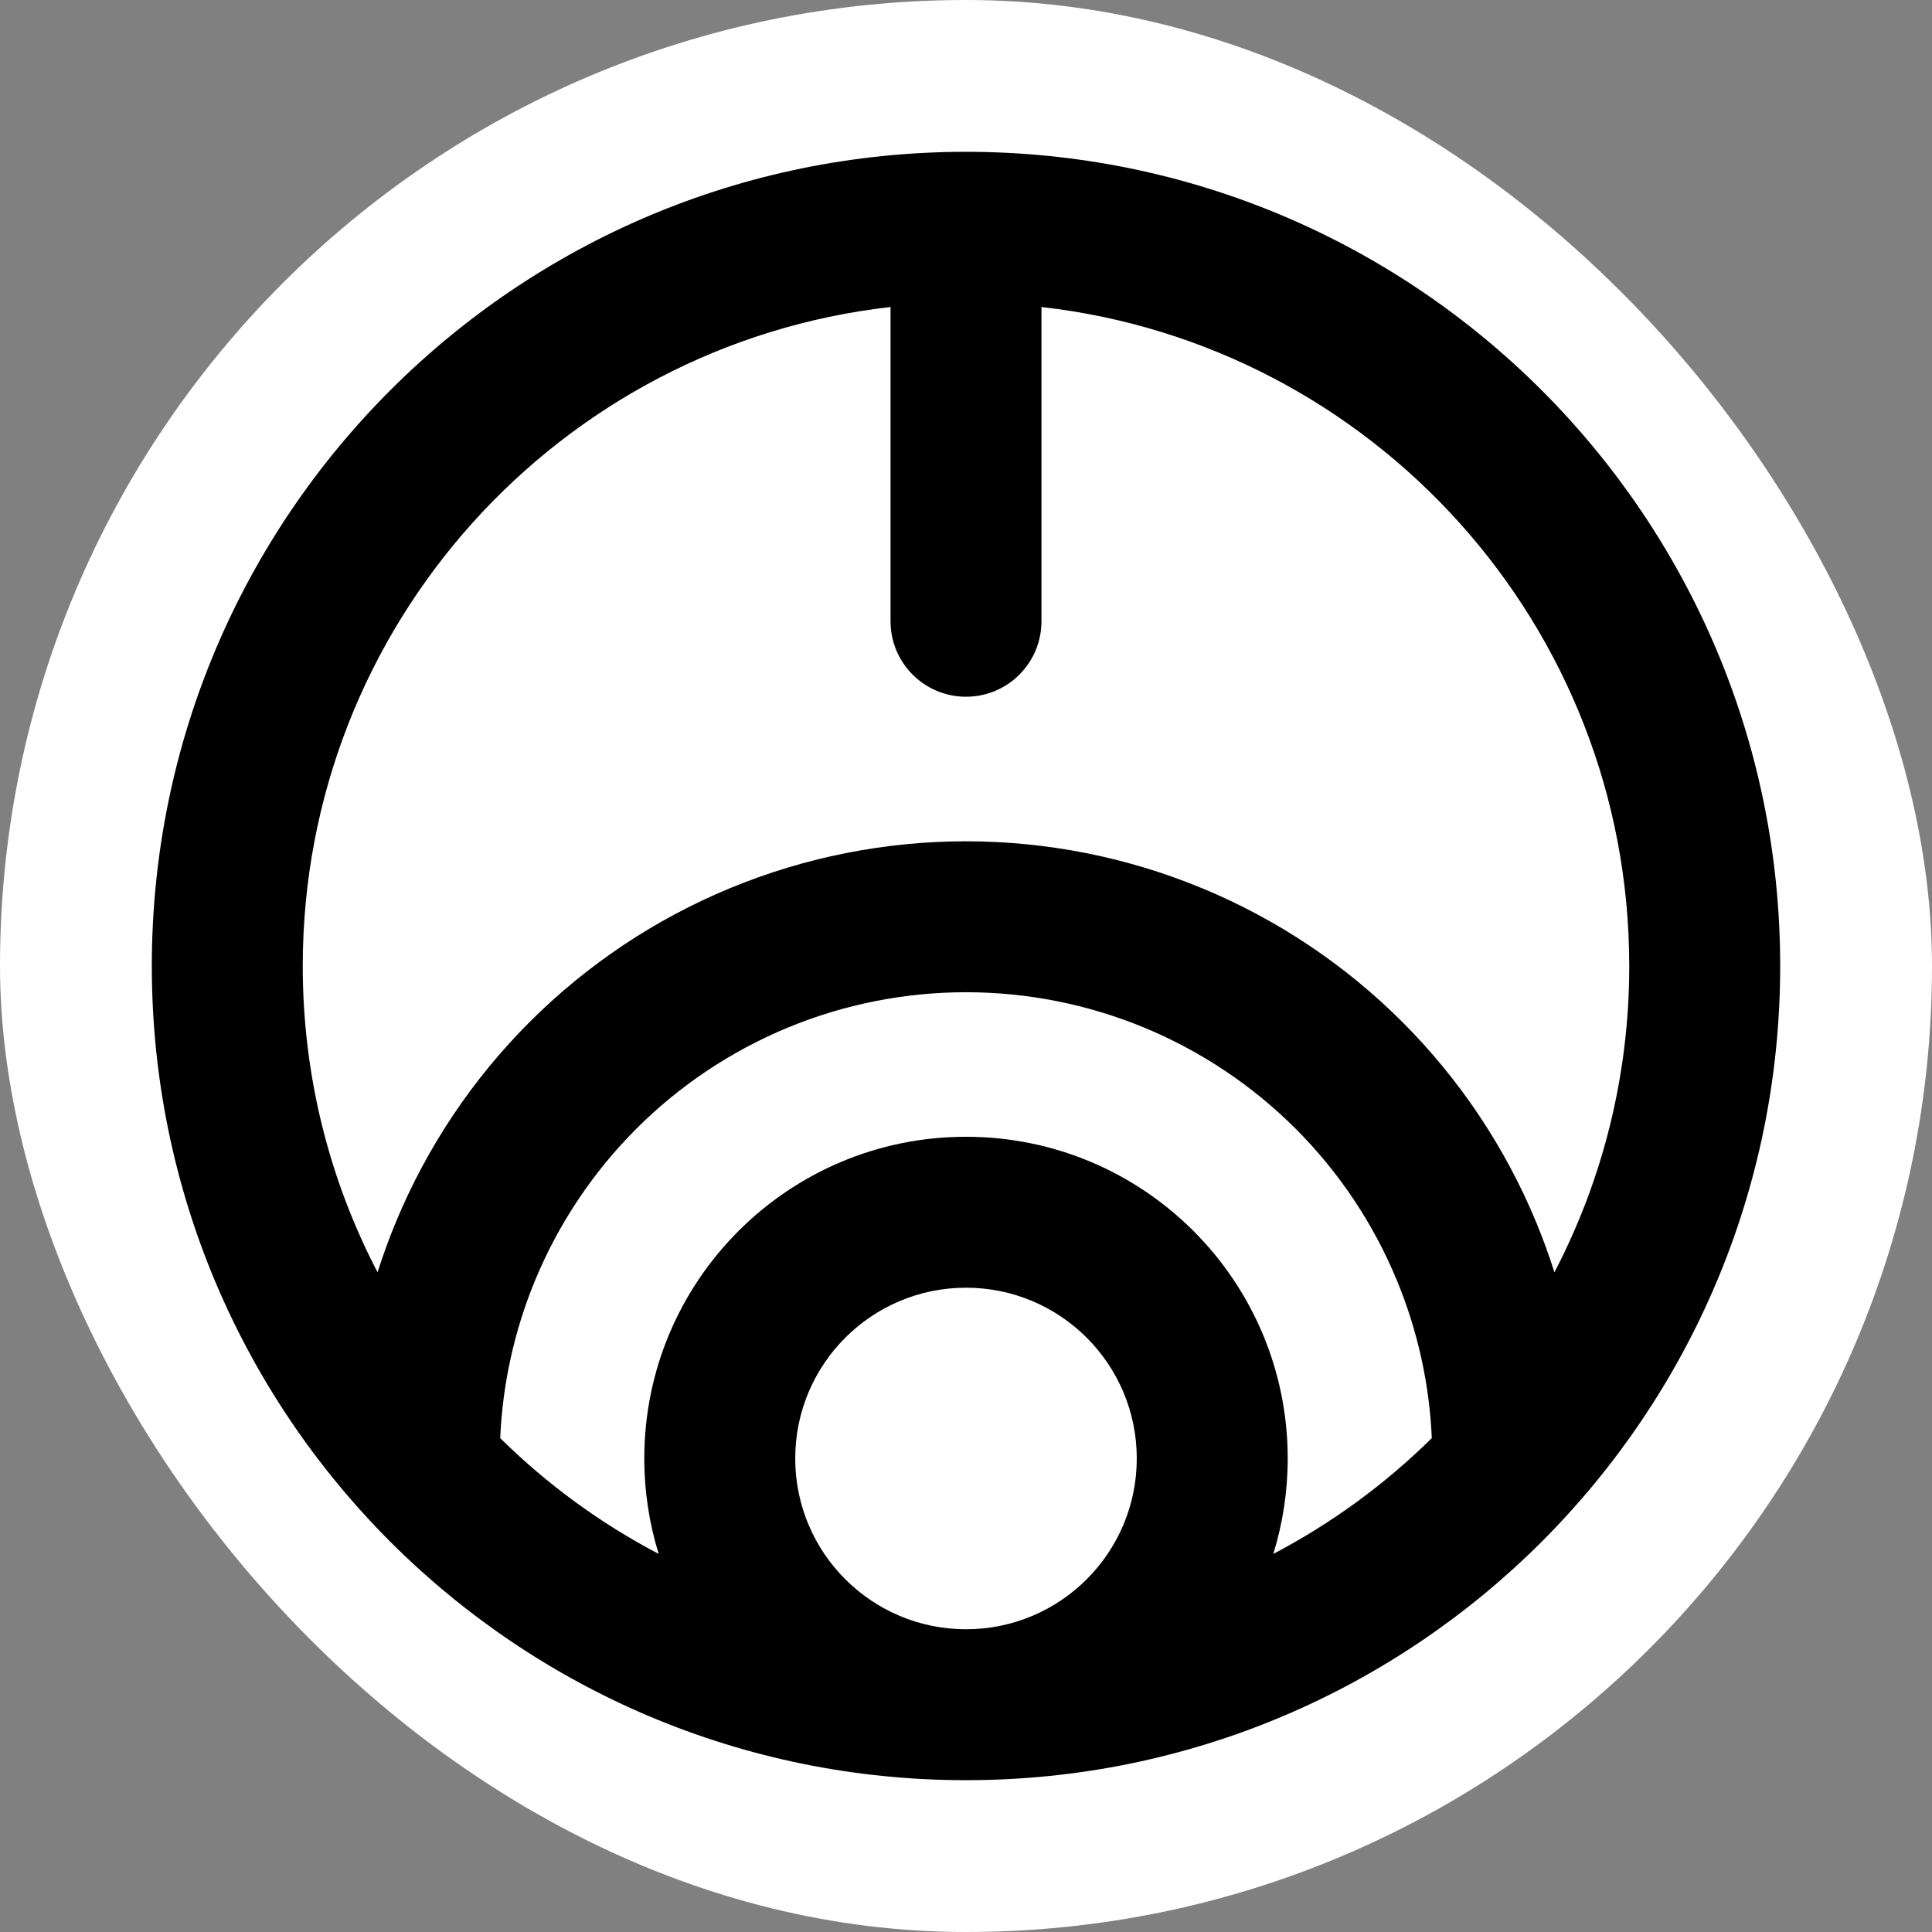
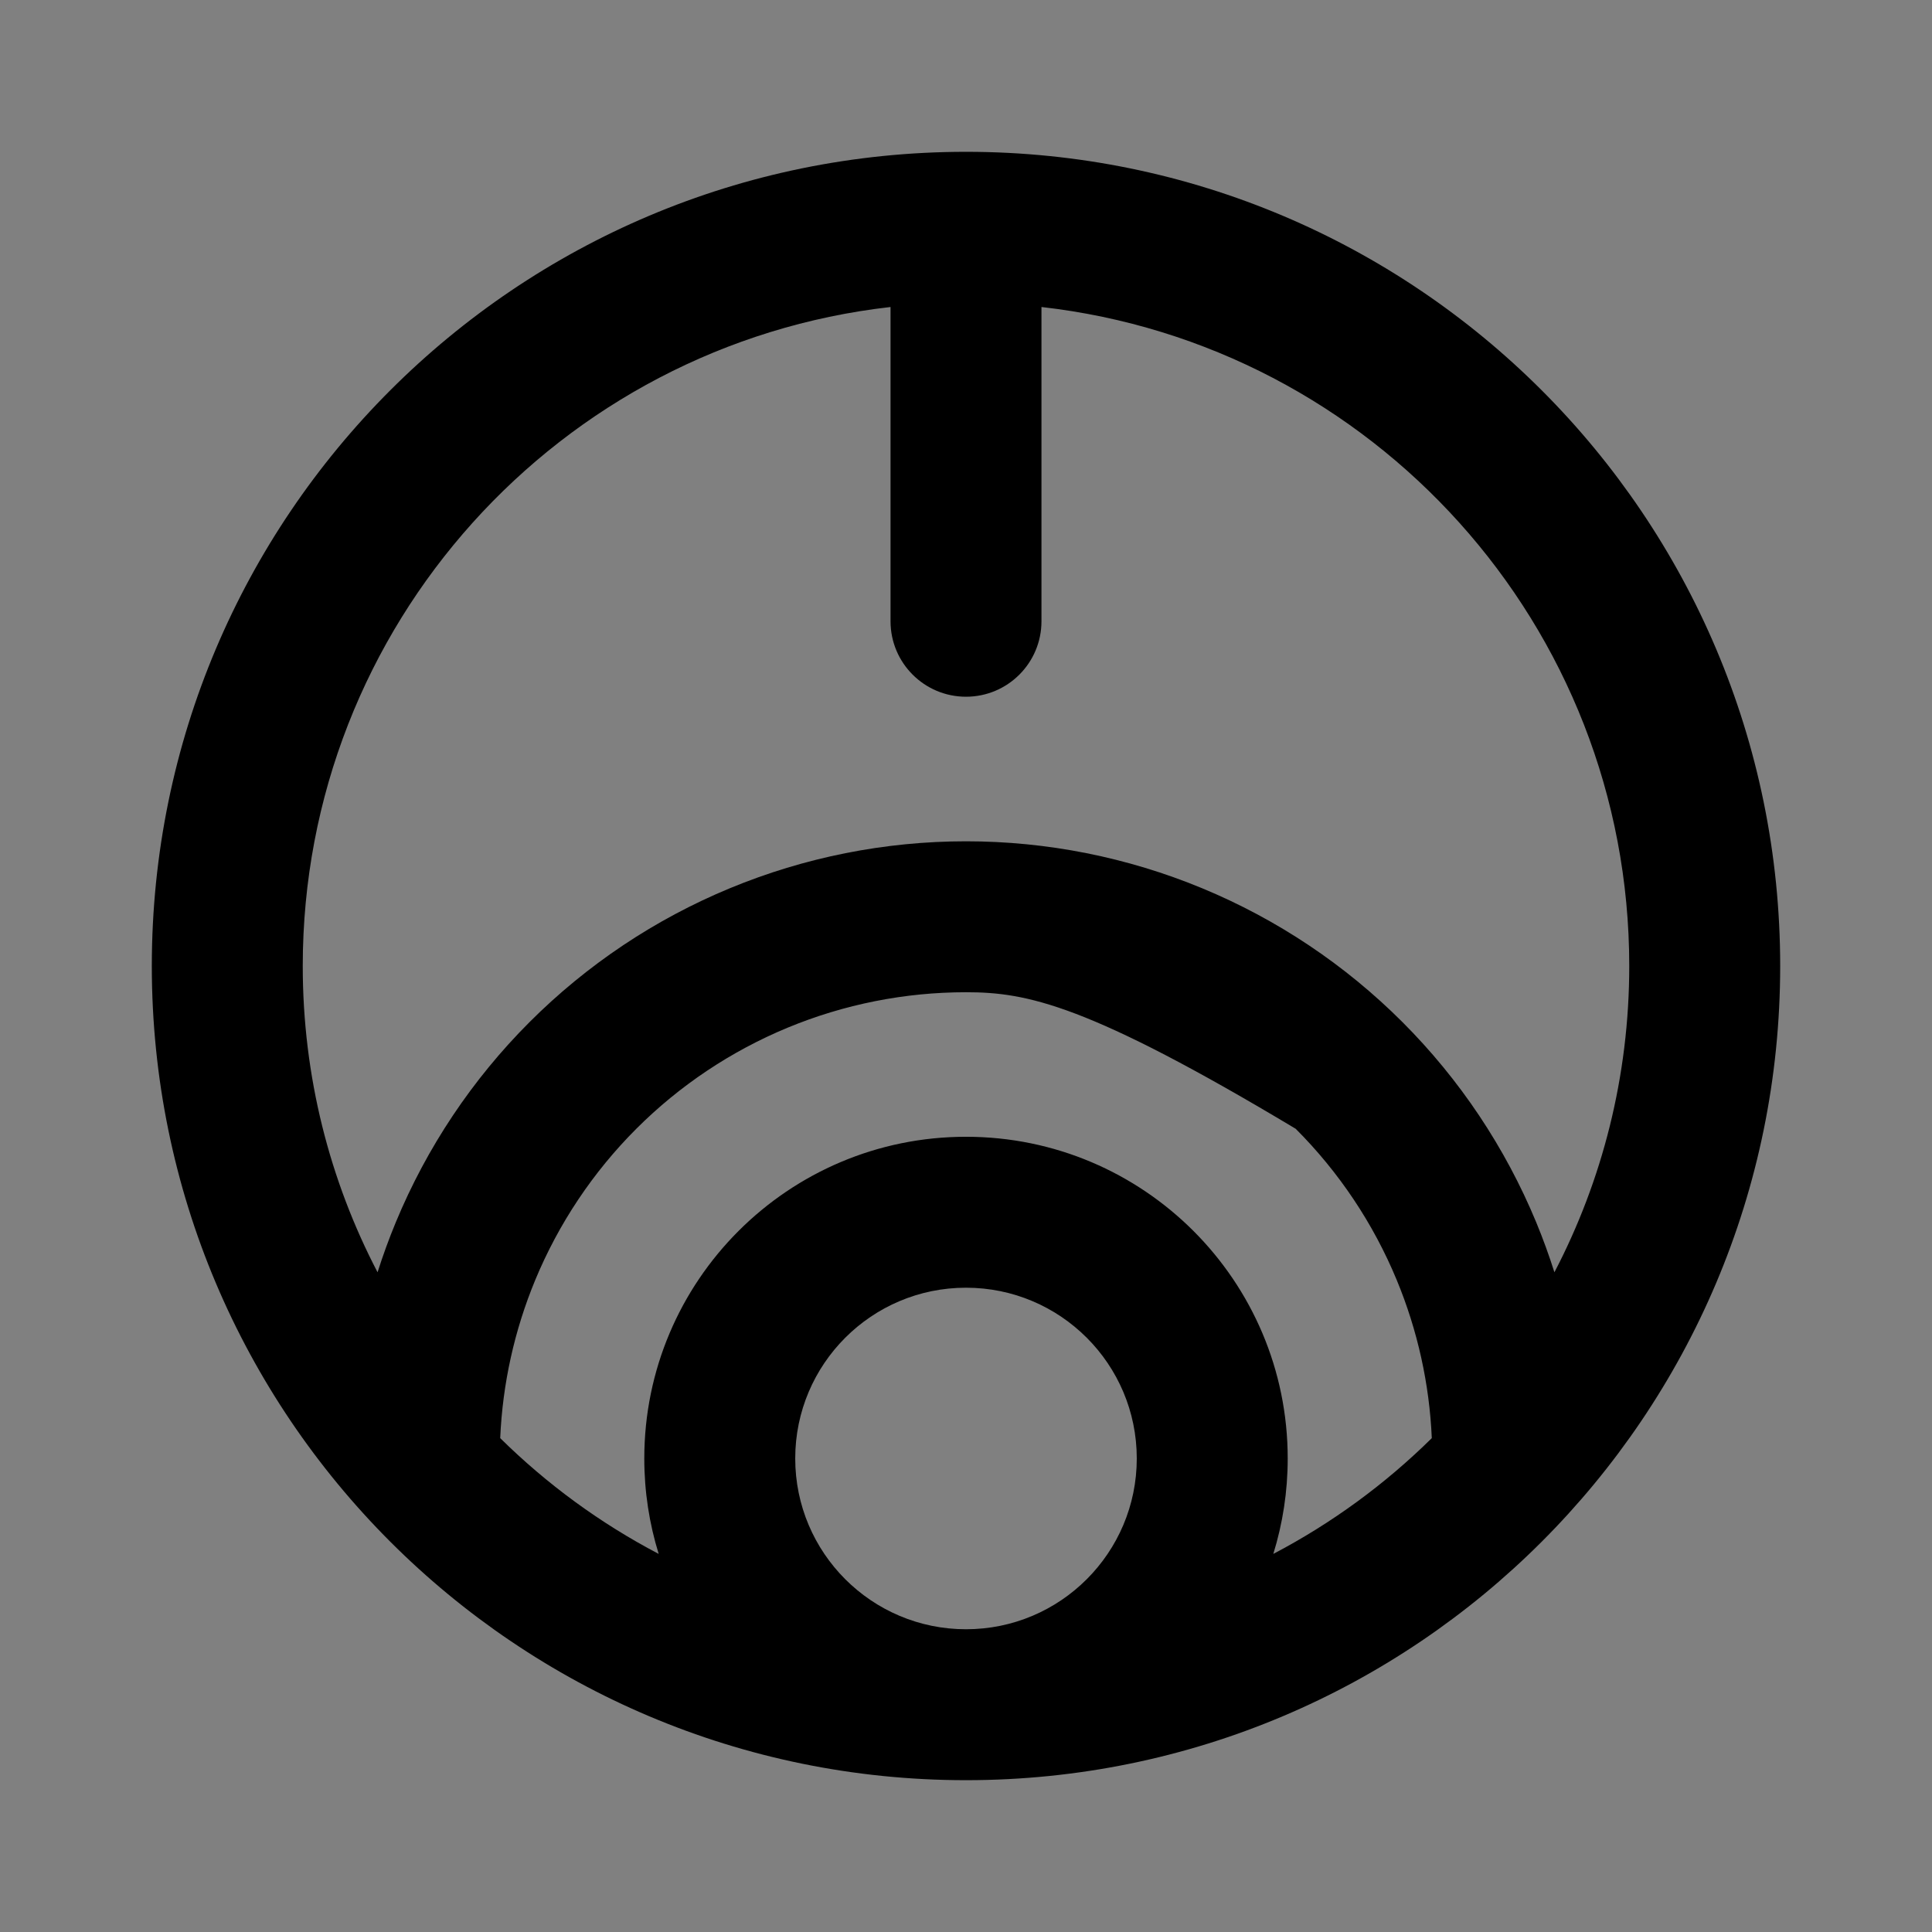
<svg xmlns="http://www.w3.org/2000/svg" width="64" height="64" viewBox="0 0 64 64" fill="none">
  <rect x="0" y="0" width="64" height="64" fill="#808080" stroke="none" />
-   <rect width="64" height="64" rx="32" fill="white" />
-   <path fill-rule="evenodd" clip-rule="evenodd" d="M29.5 10.17C18.543 11.411 10.029 20.711 10.029 32C10.029 35.66 10.924 39.111 12.507 42.146C12.684 41.587 12.886 41.034 13.111 40.49C14.139 38.009 15.645 35.755 17.543 33.857C19.442 31.958 21.695 30.452 24.176 29.425C26.656 28.398 29.315 27.869 32 27.869C34.685 27.869 37.343 28.398 39.824 29.425C42.304 30.452 44.558 31.958 46.457 33.857C48.355 35.755 49.861 38.009 50.889 40.49C51.114 41.034 51.315 41.587 51.492 42.146C53.075 39.111 53.971 35.66 53.971 32C53.971 20.711 45.457 11.411 34.5 10.17V20.58C34.5 21.961 33.381 23.08 32 23.08C30.619 23.08 29.5 21.961 29.5 20.58V10.17ZM47.43 47.64C47.352 45.842 46.959 44.069 46.269 42.403C45.493 40.529 44.355 38.827 42.921 37.392C41.487 35.958 39.784 34.821 37.91 34.044C36.037 33.268 34.028 32.869 32 32.869C29.972 32.869 27.963 33.268 26.089 34.044C24.215 34.821 22.513 35.958 21.079 37.392C19.644 38.827 18.507 40.529 17.73 42.403C17.04 44.069 16.648 45.842 16.57 47.64C18.113 49.163 19.881 50.459 21.82 51.475C21.51 50.476 21.343 49.414 21.343 48.314C21.343 42.428 26.114 37.657 32 37.657C37.886 37.657 42.657 42.428 42.657 48.314C42.657 49.414 42.49 50.476 42.18 51.475C44.118 50.459 45.887 49.163 47.43 47.64ZM32 53.971C35.124 53.971 37.657 51.438 37.657 48.314C37.657 45.19 35.124 42.657 32 42.657C28.876 42.657 26.343 45.19 26.343 48.314C26.343 51.438 28.876 53.971 32 53.971ZM32 58.971C46.895 58.971 58.971 46.895 58.971 32C58.971 17.105 46.895 5.029 32 5.029C17.104 5.029 5.029 17.105 5.029 32C5.029 46.895 17.104 58.971 32 58.971Z" fill="black" />
+   <path fill-rule="evenodd" clip-rule="evenodd" d="M29.5 10.17C18.543 11.411 10.029 20.711 10.029 32C10.029 35.66 10.924 39.111 12.507 42.146C12.684 41.587 12.886 41.034 13.111 40.49C14.139 38.009 15.645 35.755 17.543 33.857C19.442 31.958 21.695 30.452 24.176 29.425C26.656 28.398 29.315 27.869 32 27.869C34.685 27.869 37.343 28.398 39.824 29.425C42.304 30.452 44.558 31.958 46.457 33.857C48.355 35.755 49.861 38.009 50.889 40.49C51.114 41.034 51.315 41.587 51.492 42.146C53.075 39.111 53.971 35.66 53.971 32C53.971 20.711 45.457 11.411 34.5 10.17V20.58C34.5 21.961 33.381 23.08 32 23.08C30.619 23.08 29.5 21.961 29.5 20.58V10.17ZM47.43 47.64C47.352 45.842 46.959 44.069 46.269 42.403C45.493 40.529 44.355 38.827 42.921 37.392C36.037 33.268 34.028 32.869 32 32.869C29.972 32.869 27.963 33.268 26.089 34.044C24.215 34.821 22.513 35.958 21.079 37.392C19.644 38.827 18.507 40.529 17.73 42.403C17.04 44.069 16.648 45.842 16.57 47.64C18.113 49.163 19.881 50.459 21.82 51.475C21.51 50.476 21.343 49.414 21.343 48.314C21.343 42.428 26.114 37.657 32 37.657C37.886 37.657 42.657 42.428 42.657 48.314C42.657 49.414 42.49 50.476 42.18 51.475C44.118 50.459 45.887 49.163 47.43 47.64ZM32 53.971C35.124 53.971 37.657 51.438 37.657 48.314C37.657 45.19 35.124 42.657 32 42.657C28.876 42.657 26.343 45.19 26.343 48.314C26.343 51.438 28.876 53.971 32 53.971ZM32 58.971C46.895 58.971 58.971 46.895 58.971 32C58.971 17.105 46.895 5.029 32 5.029C17.104 5.029 5.029 17.105 5.029 32C5.029 46.895 17.104 58.971 32 58.971Z" fill="black" />
</svg>